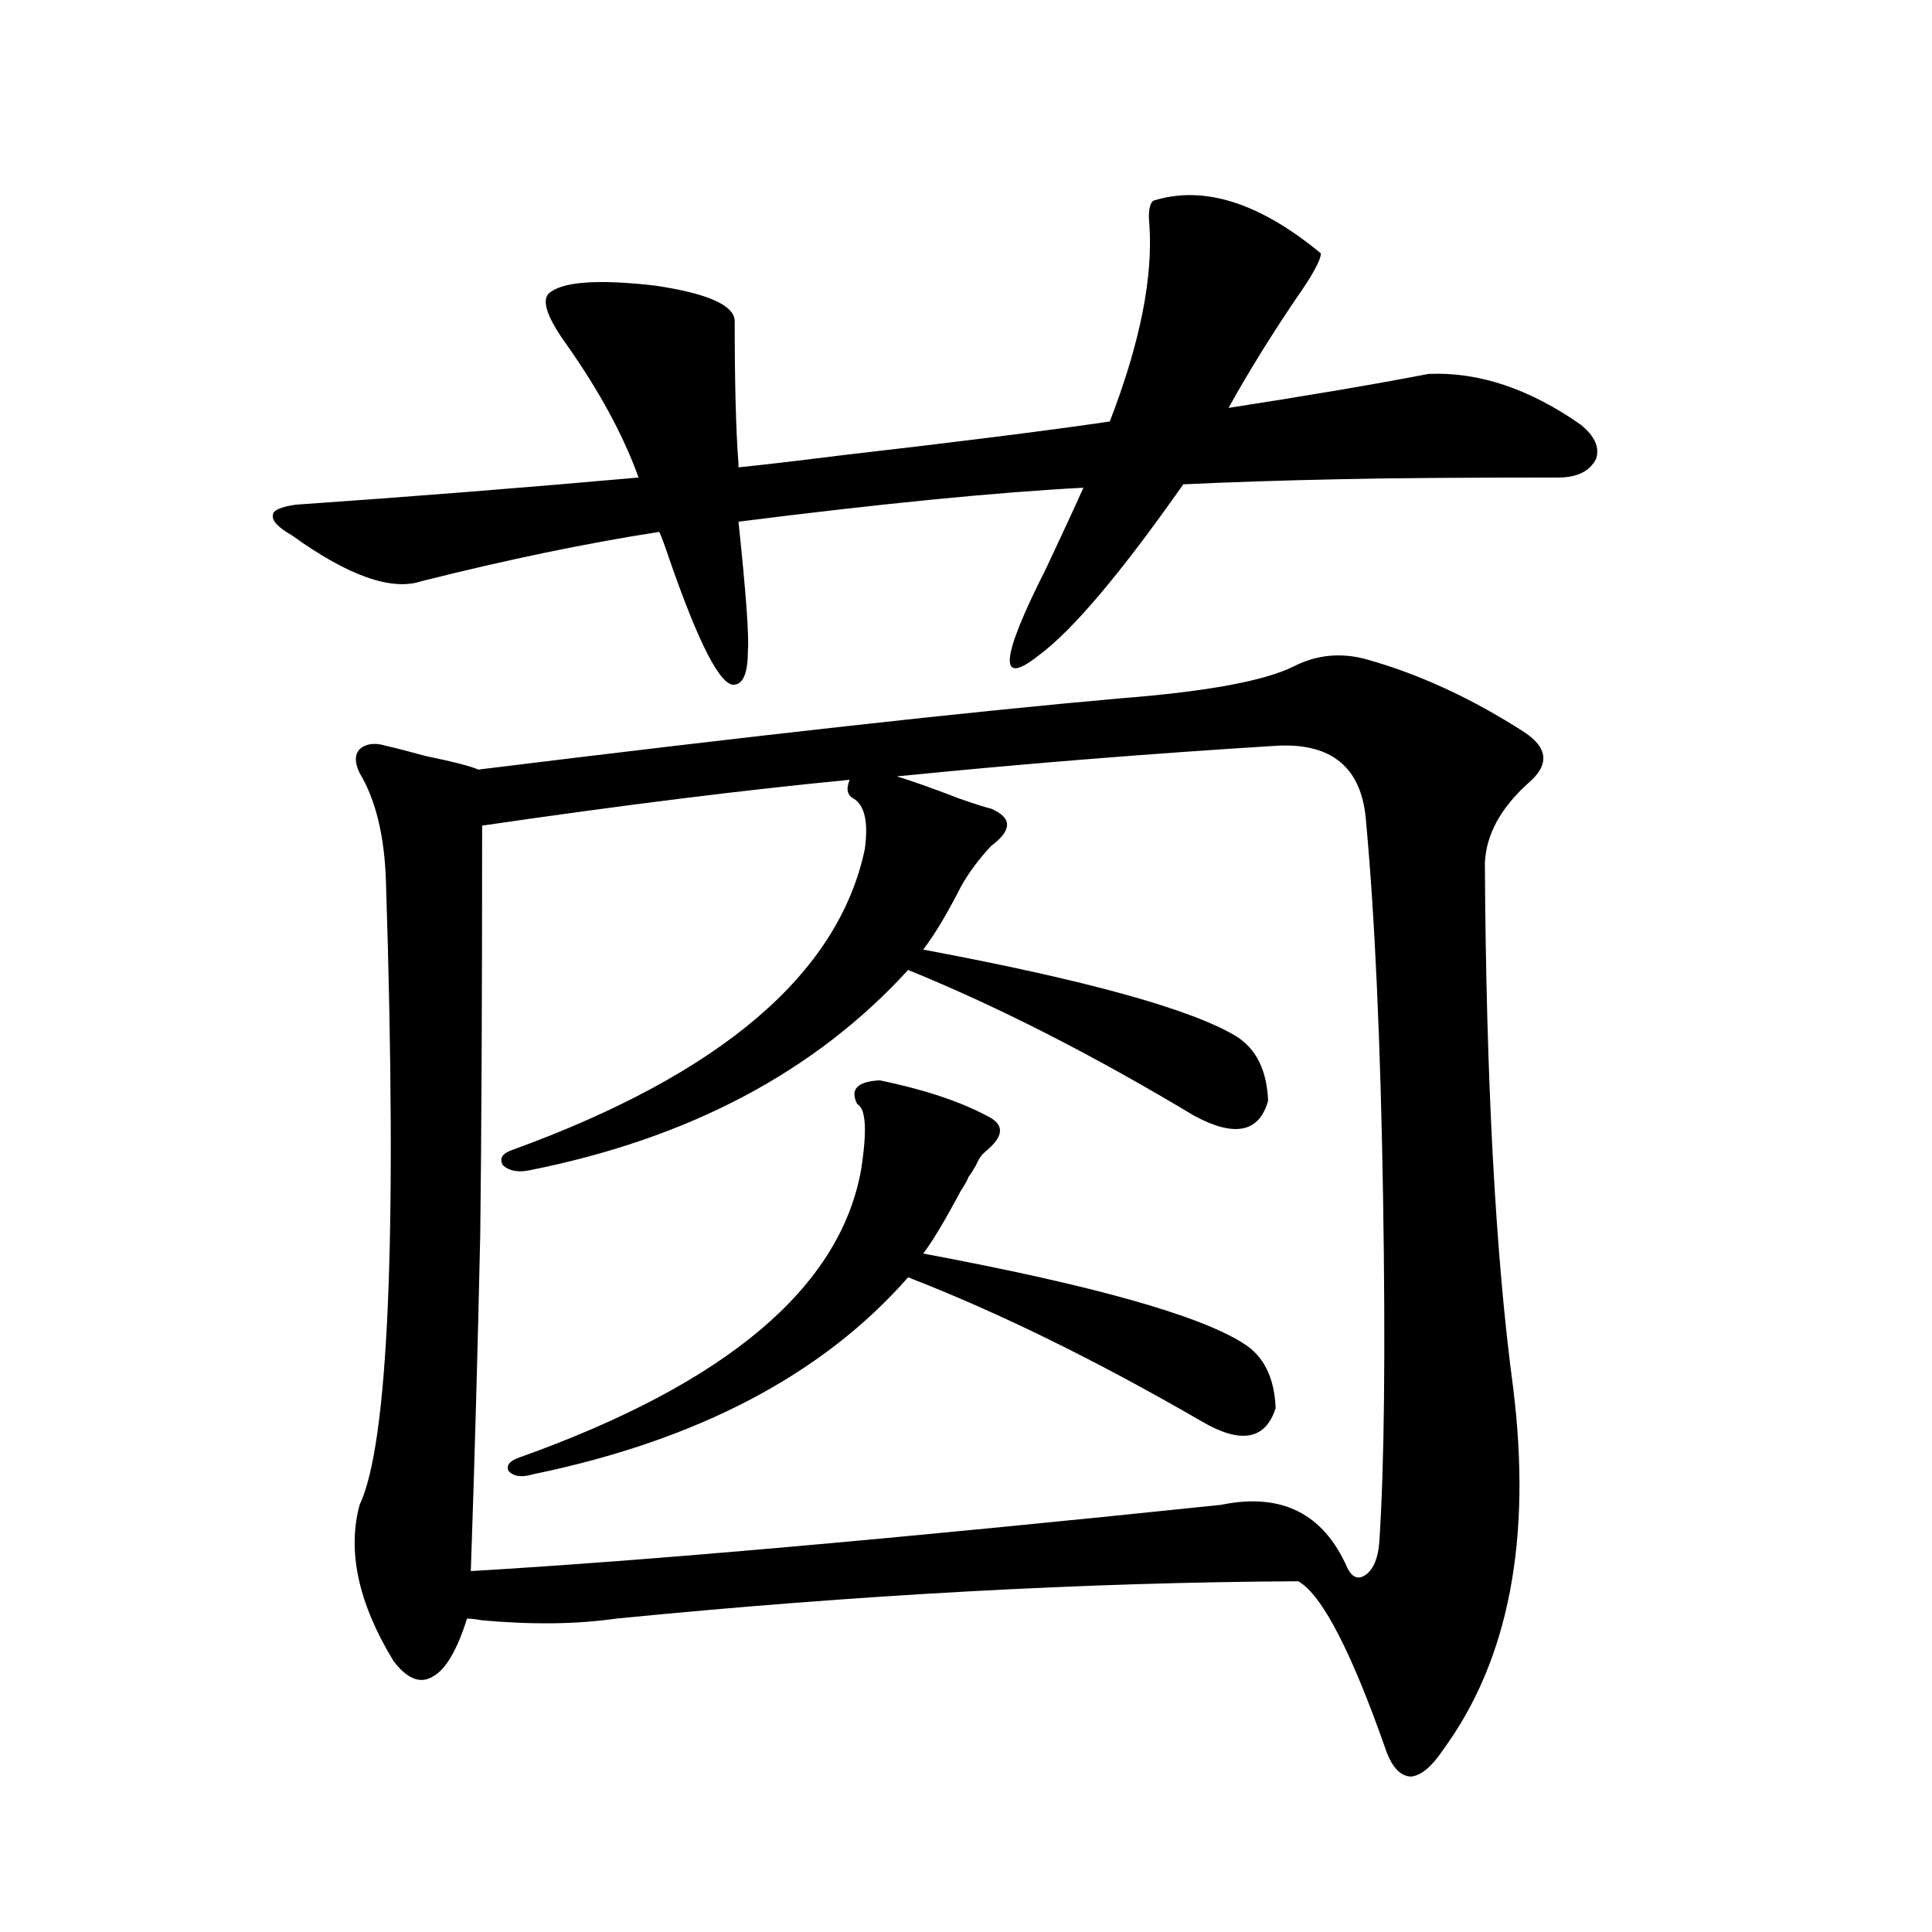
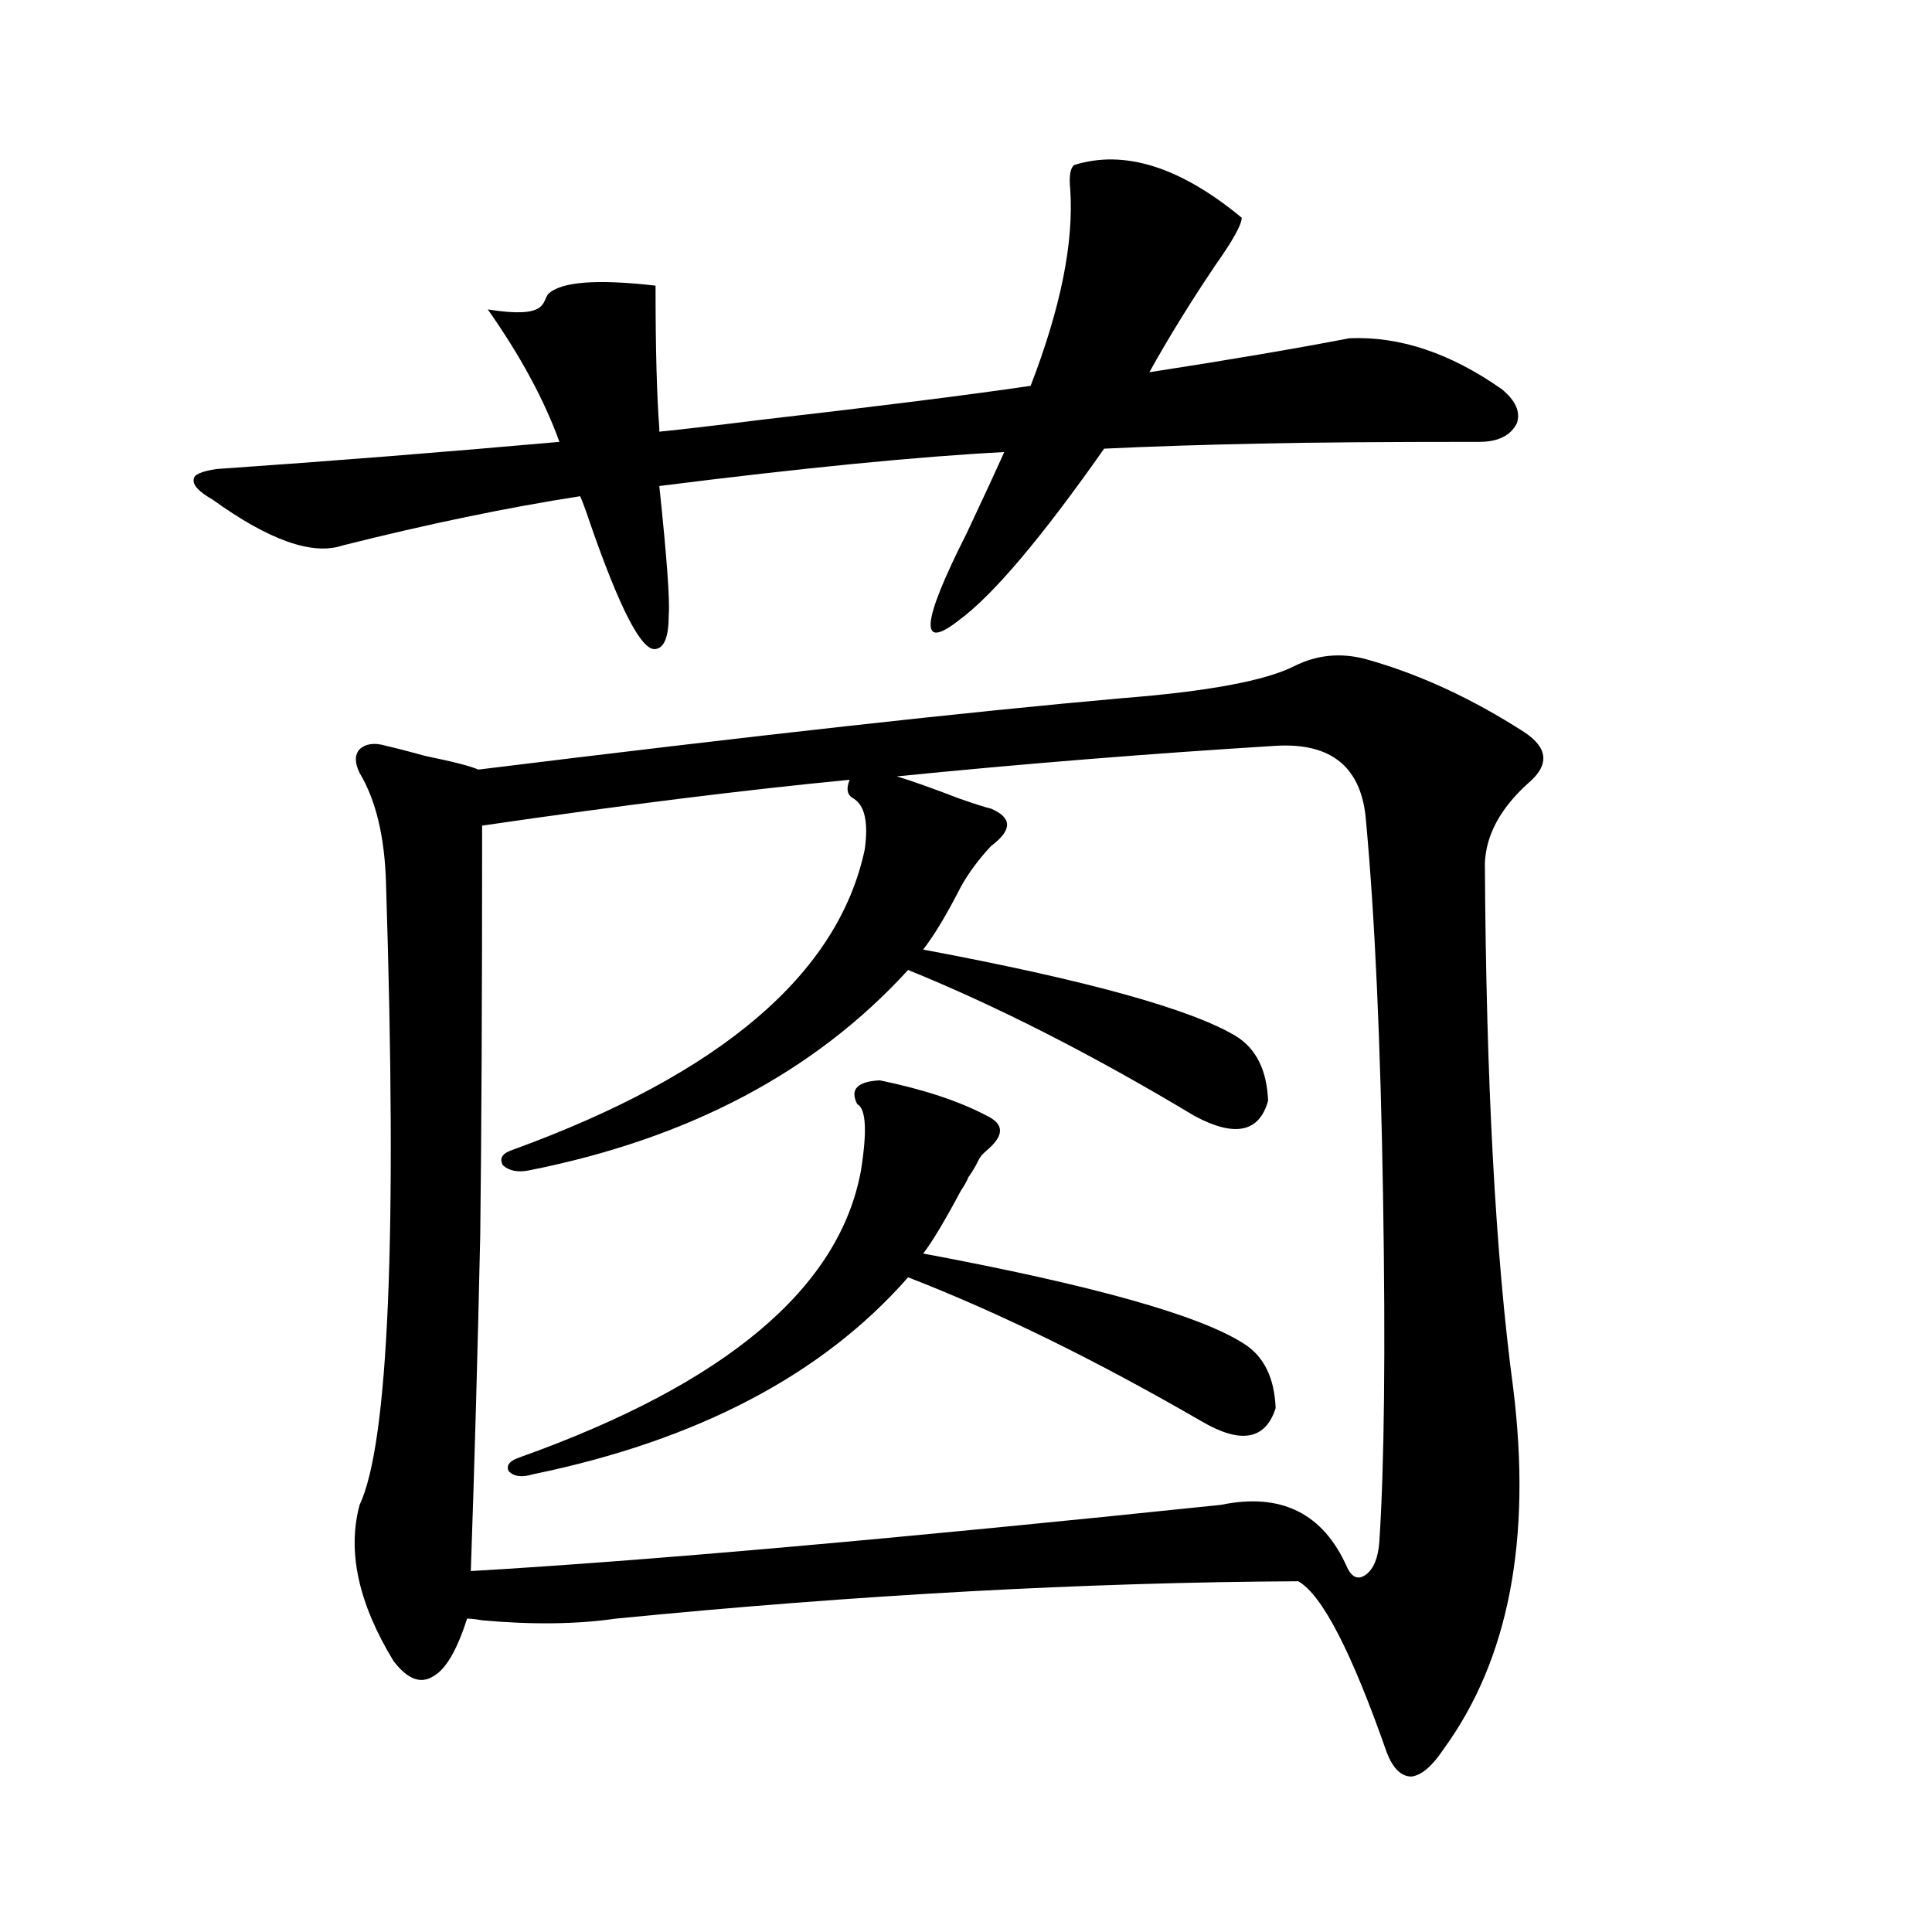
<svg xmlns="http://www.w3.org/2000/svg" version="1.1" id="图层_1" x="0px" y="0px" width="1000px" height="1000px" viewBox="0 0 1000 1000" enable-background="new 0 0 1000 1000" xml:space="preserve">
-   <path d="M283.7,152.246c6.494-6.44,25.03-7.91,55.608-4.395c27.316,4.106,40.975,10.259,40.975,18.457  c0,32.231,0.641,56.841,1.951,73.828v1.758c11.707-1.167,29.268-3.213,52.682-6.152c61.127-7.031,107.635-12.881,139.509-17.578  c15.609-40.43,22.438-74.404,20.487-101.953c-0.655-6.44,0-10.547,1.951-12.305c26.006-8.198,54.953,0.879,86.827,27.246  c0,3.516-4.558,11.729-13.658,24.609c-13.018,19.336-24.39,37.793-34.146,55.371c41.615-6.44,76.096-12.305,103.412-17.578  c26.006-1.167,52.347,7.622,79.022,26.367c7.149,5.864,9.756,11.729,7.805,17.578c-3.262,6.455-9.756,9.668-19.512,9.668  c-50.09,0-87.803,0.303-113.168,0.879c-29.268,0.591-56.264,1.47-80.974,2.637c-32.529,46.294-57.56,75.889-75.12,88.77  c-20.822,16.411-19.512,1.47,3.902-44.824c9.101-19.336,15.609-33.398,19.512-42.188c-44.877,2.349-104.388,8.213-178.532,17.578  c3.902,36.914,5.519,59.189,4.878,66.797c0,11.138-2.286,17.002-6.829,17.578c-7.164,1.182-18.536-20.791-34.146-65.918  c-1.951-5.85-3.582-10.244-4.878-13.184c-37.728,5.864-78.702,14.365-122.924,25.488c-15.609,5.273-38.048-2.637-67.315-23.73  c-7.164-4.092-10.411-7.607-9.756-10.547c0-2.334,3.902-4.092,11.707-5.273c59.176-4.092,118.366-8.789,177.557-14.063  c-7.805-21.67-20.167-44.521-37.072-68.555C283.7,165.142,280.438,156.353,283.7,152.246z M707.104,341.211  c27.316,7.622,54.633,20.215,81.949,37.793c12.348,8.213,13.003,17.002,1.951,26.367c-14.313,12.896-21.798,26.67-22.438,41.309  c0.641,113.091,5.519,203.618,14.634,271.582c9.756,78.525-2.286,140.914-36.097,187.207c-5.854,8.789-11.387,13.473-16.585,14.063  c-5.213,0-9.436-4.105-12.683-12.305c-18.216-52.157-33.505-81.738-45.853-88.77c-110.576,0.591-228.287,7.031-353.162,19.336  c-20.167,2.926-43.261,3.214-69.267,0.879c-3.262-0.59-5.854-0.879-7.805-0.879c-5.213,16.397-11.066,26.367-17.561,29.883  c-6.509,4.093-13.338,1.456-20.487-7.91c-18.216-29.883-24.069-56.826-17.561-80.859c14.954-31.641,19.512-138.867,13.658-321.68  c-0.655-24.019-5.213-43.066-13.658-57.129c-2.606-5.273-2.606-9.365,0-12.305c3.247-2.925,7.805-3.516,13.658-1.758  c5.198,1.182,12.027,2.939,20.487,5.273c14.299,2.939,23.414,5.273,27.316,7.031c142.436-17.578,253.317-29.883,332.675-36.914  c44.877-3.516,74.785-9.077,89.754-16.699C681.739,338.877,694.087,337.695,707.104,341.211z M660.276,386.035  c-66.34,4.106-131.704,9.38-196.093,15.82c7.805,2.349,18.536,6.152,32.194,11.426c8.445,2.939,13.979,4.697,16.585,5.273  c11.052,4.697,11.052,11.138,0,19.336c-6.509,7.031-11.707,14.063-15.609,21.094c-7.164,14.063-13.658,24.912-19.512,32.52  c84.541,15.82,138.533,30.762,161.947,44.824c10.396,6.455,15.93,17.578,16.585,33.398c-4.558,16.411-17.24,19.048-38.048,7.91  c-52.682-31.641-102.116-56.826-148.289-75.586c-48.139,52.734-113.503,87.314-196.093,103.711  c-5.854,1.182-10.411,0.303-13.658-2.637c-1.951-3.516-0.335-6.152,4.878-7.91c107.955-39.248,168.776-91.104,182.435-155.566  c1.951-14.063,0-22.852-5.854-26.367c-3.262-1.758-3.902-4.971-1.951-9.668c-54.633,5.273-118.046,13.184-190.239,23.73  c0,89.648-0.335,160.264-0.976,211.816c-1.311,59.766-2.927,117.773-4.878,174.023c90.395-5.273,219.827-16.699,388.283-34.277  c31.219-6.44,53.002,4.395,65.364,32.52c2.592,5.273,5.854,6.455,9.756,3.516c3.902-2.925,6.174-8.486,6.829-16.699  c2.592-39.248,3.247-98.726,1.951-178.418c-1.311-80.269-4.237-145.02-8.78-194.238  C705.153,397.461,689.544,384.277,660.276,386.035z M455.403,559.18c22.759,4.697,41.295,10.85,55.608,18.457  c8.445,4.106,8.78,9.668,0.976,16.699c-1.311,1.182-2.286,2.061-2.927,2.637c-1.311,1.182-2.606,3.228-3.902,6.152  c-1.311,2.349-2.606,4.395-3.902,6.152c-0.655,1.758-1.951,4.106-3.902,7.031c-8.46,15.82-14.969,26.67-19.512,32.52  c87.803,16.411,143.076,31.943,165.85,46.582c10.396,6.455,15.93,17.578,16.585,33.398c-5.213,16.411-17.896,18.76-38.048,7.031  c-54.633-31.641-105.363-56.538-152.191-74.707c-44.236,50.4-108.945,84.375-194.142,101.953  c-5.854,1.758-10.091,1.182-12.683-1.758c-1.311-2.925,0.641-5.273,5.854-7.031c106.659-38.081,165.515-87.588,176.581-148.535  c3.247-20.503,2.592-31.929-1.951-34.277C439.794,563.877,443.696,559.771,455.403,559.18z" />
+   <path d="M283.7,152.246c6.494-6.44,25.03-7.91,55.608-4.395c0,32.231,0.641,56.841,1.951,73.828v1.758c11.707-1.167,29.268-3.213,52.682-6.152c61.127-7.031,107.635-12.881,139.509-17.578  c15.609-40.43,22.438-74.404,20.487-101.953c-0.655-6.44,0-10.547,1.951-12.305c26.006-8.198,54.953,0.879,86.827,27.246  c0,3.516-4.558,11.729-13.658,24.609c-13.018,19.336-24.39,37.793-34.146,55.371c41.615-6.44,76.096-12.305,103.412-17.578  c26.006-1.167,52.347,7.622,79.022,26.367c7.149,5.864,9.756,11.729,7.805,17.578c-3.262,6.455-9.756,9.668-19.512,9.668  c-50.09,0-87.803,0.303-113.168,0.879c-29.268,0.591-56.264,1.47-80.974,2.637c-32.529,46.294-57.56,75.889-75.12,88.77  c-20.822,16.411-19.512,1.47,3.902-44.824c9.101-19.336,15.609-33.398,19.512-42.188c-44.877,2.349-104.388,8.213-178.532,17.578  c3.902,36.914,5.519,59.189,4.878,66.797c0,11.138-2.286,17.002-6.829,17.578c-7.164,1.182-18.536-20.791-34.146-65.918  c-1.951-5.85-3.582-10.244-4.878-13.184c-37.728,5.864-78.702,14.365-122.924,25.488c-15.609,5.273-38.048-2.637-67.315-23.73  c-7.164-4.092-10.411-7.607-9.756-10.547c0-2.334,3.902-4.092,11.707-5.273c59.176-4.092,118.366-8.789,177.557-14.063  c-7.805-21.67-20.167-44.521-37.072-68.555C283.7,165.142,280.438,156.353,283.7,152.246z M707.104,341.211  c27.316,7.622,54.633,20.215,81.949,37.793c12.348,8.213,13.003,17.002,1.951,26.367c-14.313,12.896-21.798,26.67-22.438,41.309  c0.641,113.091,5.519,203.618,14.634,271.582c9.756,78.525-2.286,140.914-36.097,187.207c-5.854,8.789-11.387,13.473-16.585,14.063  c-5.213,0-9.436-4.105-12.683-12.305c-18.216-52.157-33.505-81.738-45.853-88.77c-110.576,0.591-228.287,7.031-353.162,19.336  c-20.167,2.926-43.261,3.214-69.267,0.879c-3.262-0.59-5.854-0.879-7.805-0.879c-5.213,16.397-11.066,26.367-17.561,29.883  c-6.509,4.093-13.338,1.456-20.487-7.91c-18.216-29.883-24.069-56.826-17.561-80.859c14.954-31.641,19.512-138.867,13.658-321.68  c-0.655-24.019-5.213-43.066-13.658-57.129c-2.606-5.273-2.606-9.365,0-12.305c3.247-2.925,7.805-3.516,13.658-1.758  c5.198,1.182,12.027,2.939,20.487,5.273c14.299,2.939,23.414,5.273,27.316,7.031c142.436-17.578,253.317-29.883,332.675-36.914  c44.877-3.516,74.785-9.077,89.754-16.699C681.739,338.877,694.087,337.695,707.104,341.211z M660.276,386.035  c-66.34,4.106-131.704,9.38-196.093,15.82c7.805,2.349,18.536,6.152,32.194,11.426c8.445,2.939,13.979,4.697,16.585,5.273  c11.052,4.697,11.052,11.138,0,19.336c-6.509,7.031-11.707,14.063-15.609,21.094c-7.164,14.063-13.658,24.912-19.512,32.52  c84.541,15.82,138.533,30.762,161.947,44.824c10.396,6.455,15.93,17.578,16.585,33.398c-4.558,16.411-17.24,19.048-38.048,7.91  c-52.682-31.641-102.116-56.826-148.289-75.586c-48.139,52.734-113.503,87.314-196.093,103.711  c-5.854,1.182-10.411,0.303-13.658-2.637c-1.951-3.516-0.335-6.152,4.878-7.91c107.955-39.248,168.776-91.104,182.435-155.566  c1.951-14.063,0-22.852-5.854-26.367c-3.262-1.758-3.902-4.971-1.951-9.668c-54.633,5.273-118.046,13.184-190.239,23.73  c0,89.648-0.335,160.264-0.976,211.816c-1.311,59.766-2.927,117.773-4.878,174.023c90.395-5.273,219.827-16.699,388.283-34.277  c31.219-6.44,53.002,4.395,65.364,32.52c2.592,5.273,5.854,6.455,9.756,3.516c3.902-2.925,6.174-8.486,6.829-16.699  c2.592-39.248,3.247-98.726,1.951-178.418c-1.311-80.269-4.237-145.02-8.78-194.238  C705.153,397.461,689.544,384.277,660.276,386.035z M455.403,559.18c22.759,4.697,41.295,10.85,55.608,18.457  c8.445,4.106,8.78,9.668,0.976,16.699c-1.311,1.182-2.286,2.061-2.927,2.637c-1.311,1.182-2.606,3.228-3.902,6.152  c-1.311,2.349-2.606,4.395-3.902,6.152c-0.655,1.758-1.951,4.106-3.902,7.031c-8.46,15.82-14.969,26.67-19.512,32.52  c87.803,16.411,143.076,31.943,165.85,46.582c10.396,6.455,15.93,17.578,16.585,33.398c-5.213,16.411-17.896,18.76-38.048,7.031  c-54.633-31.641-105.363-56.538-152.191-74.707c-44.236,50.4-108.945,84.375-194.142,101.953  c-5.854,1.758-10.091,1.182-12.683-1.758c-1.311-2.925,0.641-5.273,5.854-7.031c106.659-38.081,165.515-87.588,176.581-148.535  c3.247-20.503,2.592-31.929-1.951-34.277C439.794,563.877,443.696,559.771,455.403,559.18z" />
</svg>